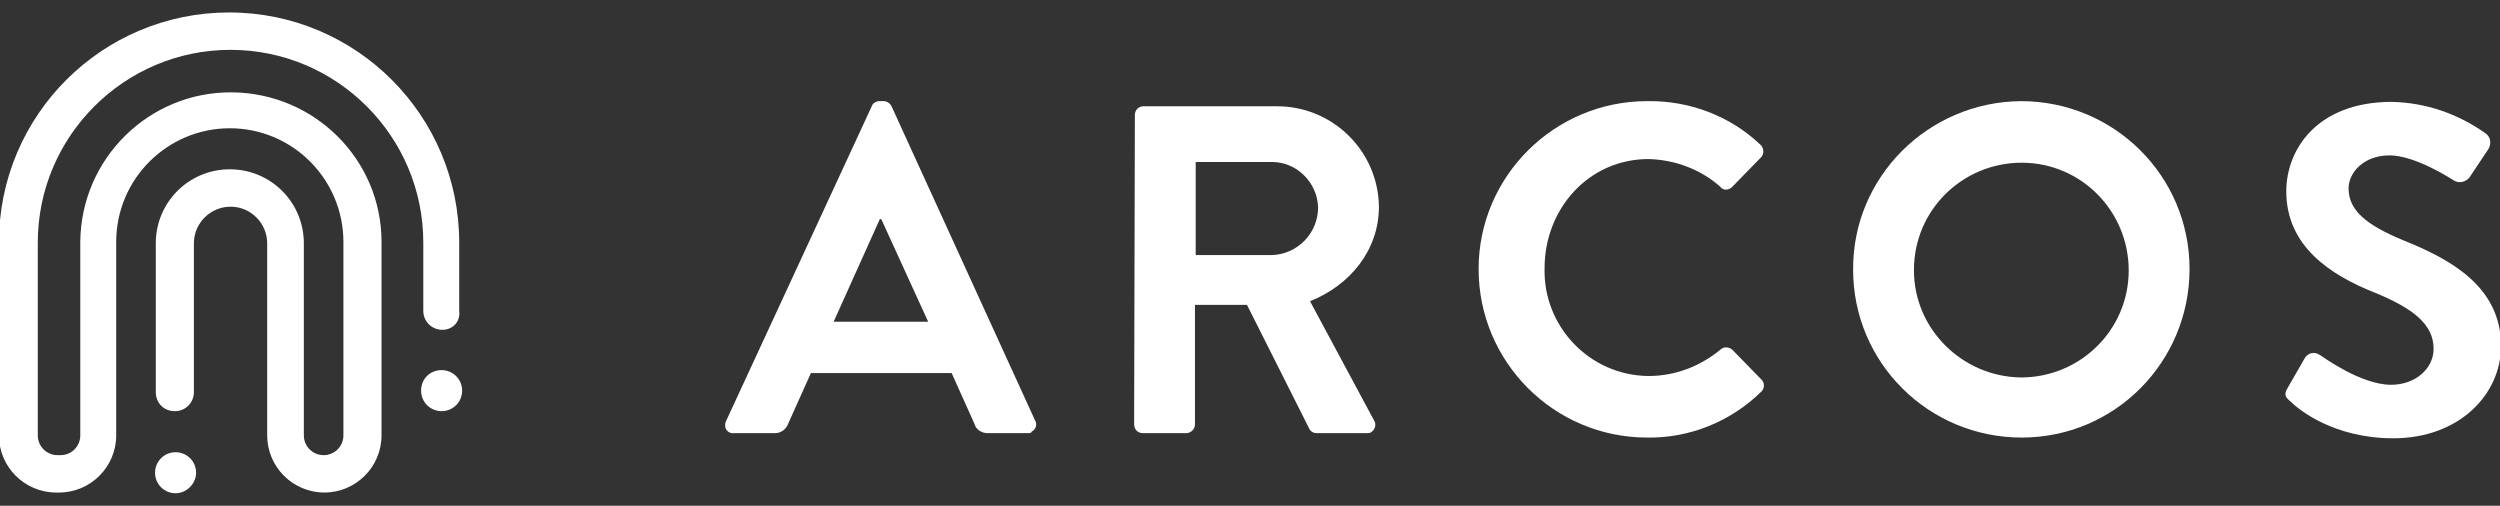
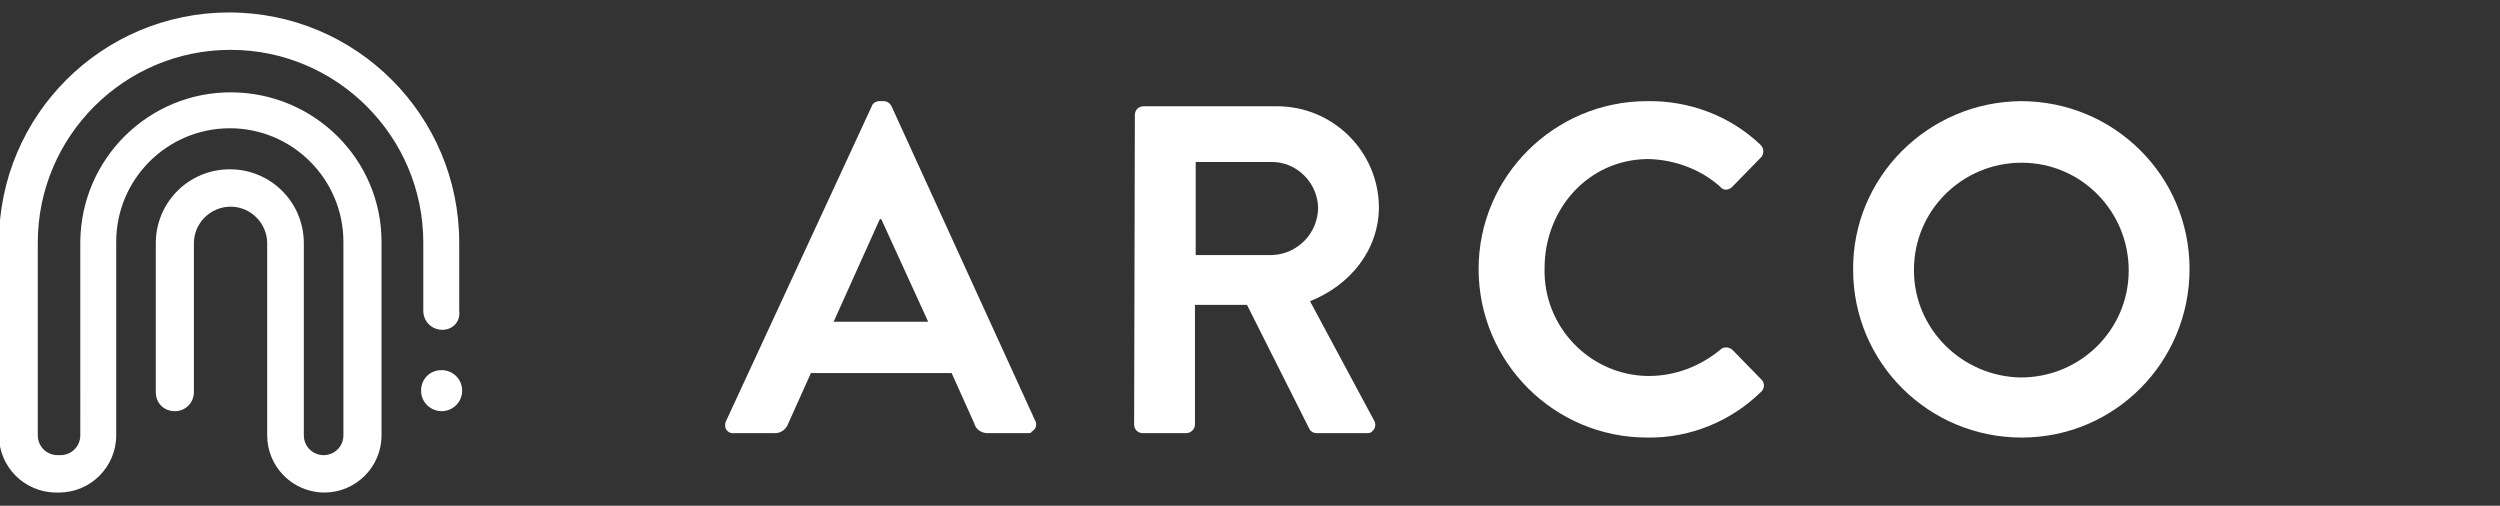
<svg xmlns="http://www.w3.org/2000/svg" version="1.1" id="Layer_1" x="0px" y="0px" viewBox="0 0 341.1 69" style="enable-background:new 0 0 341.1 69;" xml:space="preserve">
  <rect x="0" y="0" width="341.1" height="69" fill="#333333" stroke="none" />
  <style type="text/css"> .st0{fill:#FFFFFF;} </style>
  <g id="Group_147" transform="translate(-2657.945 284)">
    <g id="Group_143" transform="translate(2756.886 -271.9)">
      <path id="Path_201" class="st0" d="M0.1,45.4L20,2.4C20.1,2,20.6,1.7,21,1.7h0.6c0.5,0,0.9,0.3,1.1,0.7l19.6,42.9 c0.3,0.5,0.1,1.2-0.5,1.5C41.8,47,41.5,47,41.3,47h-5.5c-0.8,0-1.6-0.5-1.8-1.3l-3.1-6.9H11.7l-3.1,6.9c-0.3,0.8-1,1.3-1.8,1.3 H1.2C0.6,47.1,0,46.6,0,46C0,45.8,0,45.6,0.1,45.4z M27.7,31.8l-6.4-14h-0.2l-6.3,14H27.7z" />
      <path id="Path_202" class="st0" d="M55.9,3.6c0-0.7,0.5-1.2,1.2-1.2l0,0h18.2c7.6,0,13.8,6.1,13.9,13.7c0,5.9-3.9,10.7-9.4,12.9 l8.7,16.2c0.4,0.6,0.2,1.3-0.4,1.7C87.9,47,87.7,47,87.4,47h-6.7c-0.4,0-0.8-0.2-1-0.6l-8.5-16.9h-7.1v16.3c0,0.7-0.6,1.2-1.2,1.2 h-5.9c-0.7,0-1.2-0.5-1.2-1.2v0L55.9,3.6z M74.6,22.7c3.5-0.1,6.3-3,6.3-6.5c-0.1-3.4-2.9-6.2-6.3-6.2H64.2v12.7H74.6z" />
      <path id="Path_203" class="st0" d="M125.8,1.7c5.7-0.1,11.3,2,15.4,5.9c0.5,0.4,0.6,1.2,0.2,1.7c0,0-0.1,0.1-0.1,0.1l-3.9,4 c-0.4,0.4-1,0.5-1.4,0.2c-0.1,0-0.1-0.1-0.2-0.2c-2.7-2.4-6.2-3.7-9.8-3.8c-8.2,0-14.2,6.8-14.2,14.9c-0.2,8,6.2,14.6,14.1,14.7 c0,0,0.1,0,0.1,0c3.6,0,7-1.3,9.8-3.6c0.4-0.4,1.1-0.4,1.6,0l4,4.1c0.5,0.5,0.4,1.3-0.1,1.7c0,0,0,0,0,0c-4.1,4-9.7,6.3-15.5,6.2 c-12.7,0-23-10.3-23-23C102.8,12,113.1,1.7,125.8,1.7C125.8,1.7,125.8,1.7,125.8,1.7L125.8,1.7z" />
      <path id="Path_204" class="st0" d="M176.8,1.7c12.7,0,23,10.2,23,22.9c0,12.7-10.2,23-22.9,23c-12.7,0-23-10.2-23-22.9 C153.8,12.1,164.1,1.8,176.8,1.7C176.7,1.7,176.8,1.7,176.8,1.7z M176.8,39.4c8.1,0,14.7-6.5,14.7-14.6c0-8.1-6.5-14.7-14.6-14.7 c-8.1,0-14.7,6.5-14.7,14.6c0,0,0,0.1,0,0.1C162.2,32.8,168.8,39.3,176.8,39.4L176.8,39.4z" />
-       <path id="Path_205" class="st0" d="M213.2,40.8l2.3-4c0.4-0.7,1.3-1,2-0.5c0.1,0,0.1,0.1,0.2,0.1c0.3,0.2,5.5,4,9.6,4 c3.3,0,5.8-2.2,5.8-4.9c0-3.3-2.7-5.5-8.1-7.7c-6-2.4-12-6.3-12-13.8c0-5.7,4.2-12.2,14.4-12.2c4.6,0.1,9,1.6,12.8,4.3 c0.7,0.5,0.8,1.4,0.4,2.1l-2.4,3.6c-0.4,0.8-1.4,1.2-2.2,0.8c-0.5-0.3-5.4-3.5-8.9-3.5c-3.6,0-5.6,2.4-5.6,4.5c0,3,2.4,5,7.5,7.1 c6.2,2.5,13.3,6.2,13.3,14.4c0,6.6-5.7,12.6-14.7,12.6c-8,0-12.8-3.8-14-5C212.9,42.1,212.6,41.8,213.2,40.8z" />
    </g>
    <path id="Path_206" class="st0" d="M2718.3-239c-1.4,0-2.6-1.1-2.6-2.6c0,0,0,0,0,0v-9.3c0-14.5-11.8-26.3-26.3-26.3 c-14.5,0-26.3,11.8-26.3,26.3v26.3c0,1.5,1.2,2.7,2.7,2.7h0.4c1.5,0,2.7-1.2,2.7-2.7V-251c0.1-11.4,9.4-20.5,20.7-20.4 c11.3,0.1,20.4,9.2,20.4,20.4v26.4c0,4.3-3.5,7.8-7.8,7.8c-4.3,0-7.8-3.5-7.8-7.8v-26.2c0-2.7-2.2-5-5-5c-2.7,0-5,2.2-5,5v20.3 c0,1.4-1.1,2.6-2.6,2.6s-2.6-1.1-2.6-2.6v-20.3c0-5.6,4.5-10.1,10.1-10.1c5.6,0,10.1,4.5,10.1,10.1v26.2c0,1.5,1.2,2.7,2.7,2.7 c1.5,0,2.7-1.2,2.7-2.7l0,0V-251c0-8.5-6.9-15.5-15.5-15.5c-8.5,0-15.5,6.9-15.5,15.5v26.4c0,4.3-3.5,7.8-7.8,7.8h-0.4 c-4.3,0-7.8-3.5-7.8-7.8v-26.3c0-17.4,14.1-31.4,31.4-31.4c17.4,0,31.4,14.1,31.4,31.4v9.3C2720.8-240.1,2719.7-239,2718.3-239 C2718.3-239,2718.3-239,2718.3-239z" />
-     <path id="Path_207" class="st0" d="M2681.9-216.7c-1.5,0-2.8-1.2-2.8-2.8c0-1.5,1.2-2.8,2.8-2.8c1.5,0,2.8,1.2,2.8,2.8 C2684.7-218,2683.4-216.7,2681.9-216.7z" />
    <path id="Path_208" class="st0" d="M2718.2-227.9c-1.5,0-2.8-1.2-2.8-2.8s1.2-2.8,2.8-2.8c1.5,0,2.8,1.2,2.8,2.8v0 C2721-229.1,2719.7-227.9,2718.2-227.9z" />
  </g>
</svg>